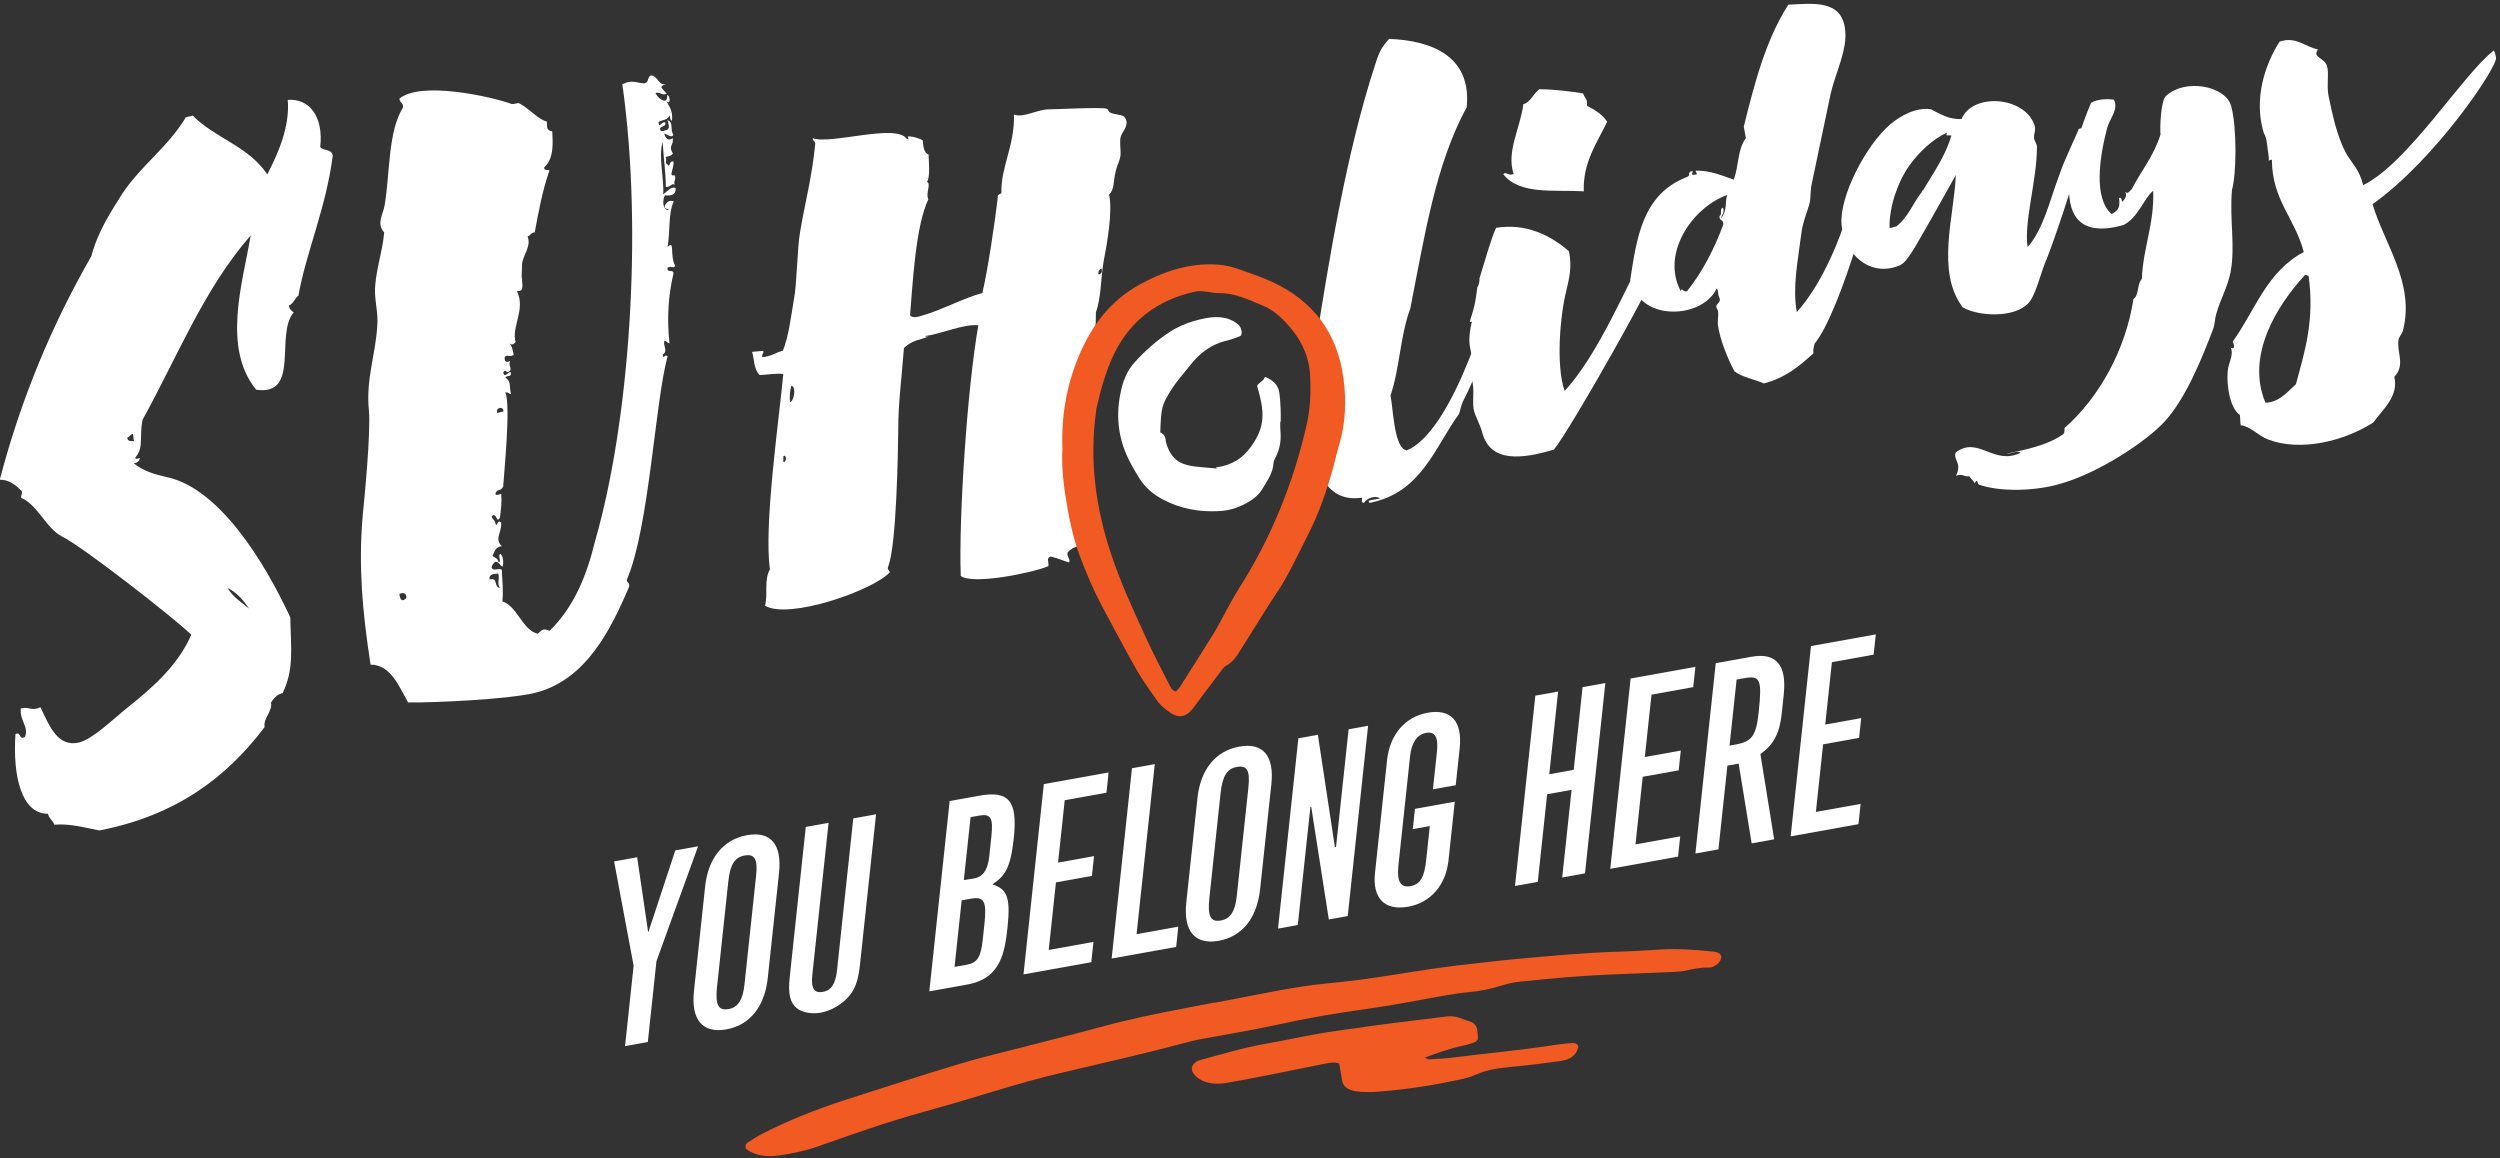
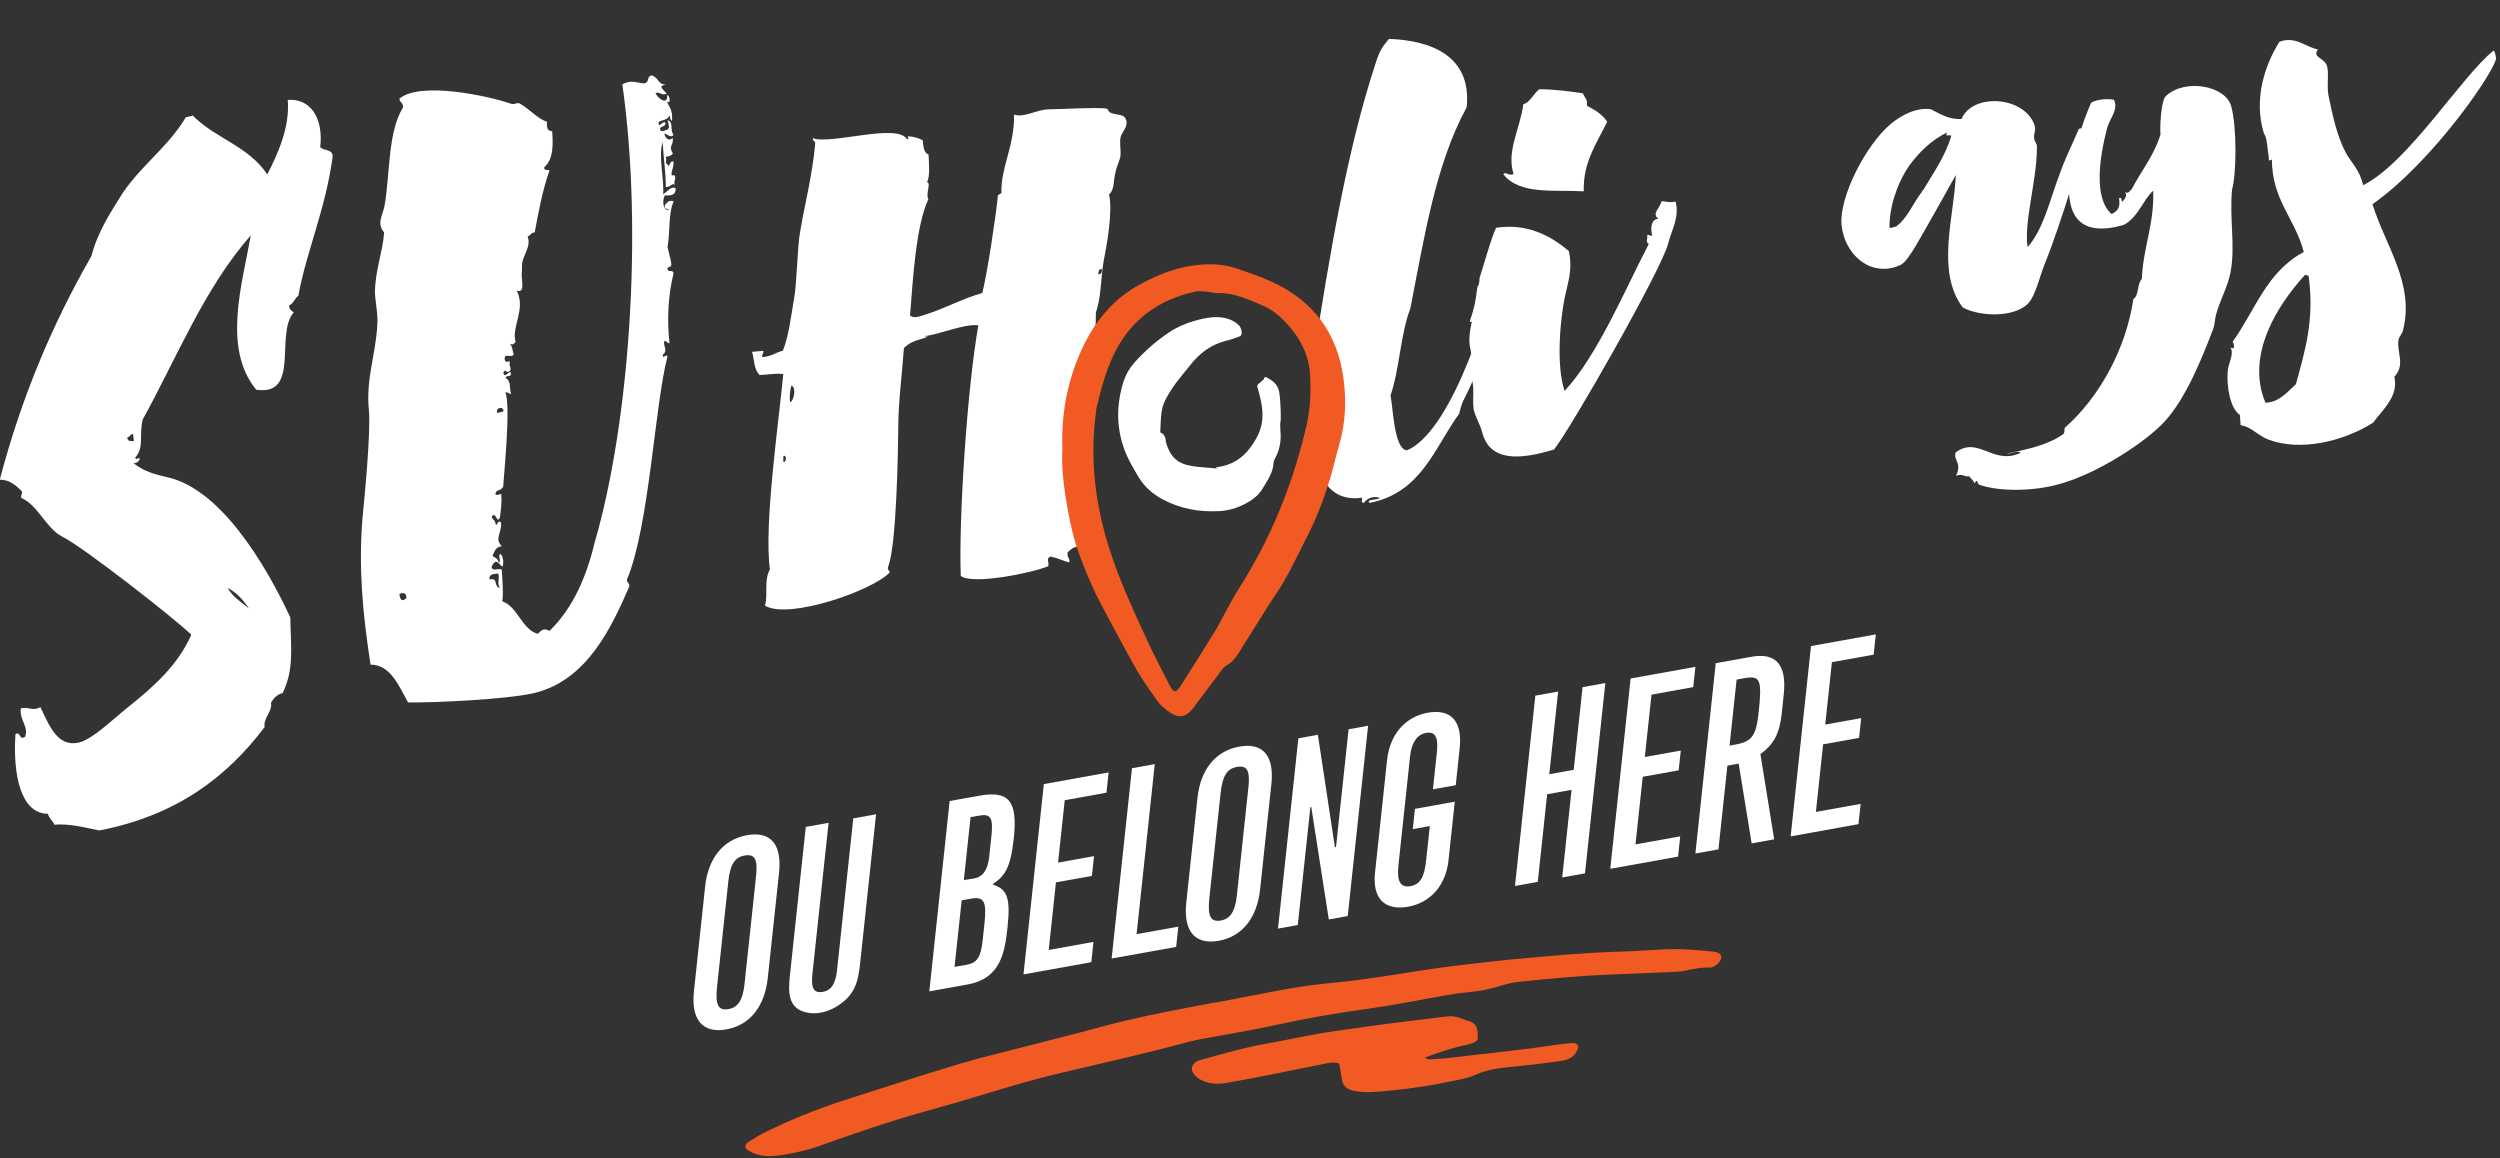
<svg xmlns="http://www.w3.org/2000/svg" version="1.1" id="Layer_1" x="0px" y="0px" width="381.333px" height="176.667px" viewBox="0 0 381.333 176.667" enable-background="new 0 0 381.333 176.667" xml:space="preserve">
  <rect x="0" y="0" width="381.333" height="176.667" fill="#333333" stroke="none" />
  <g>
    <path fill="#FFFFFF" d="M195.288,64.317c0,0.431-0.033,0.87,0.01,1.299c0.148,1.432-0.037,2.796-0.701,4.093   c-0.148,0.287-0.328,0.602-0.344,0.91c-0.066,1.475-0.895,2.602-1.607,3.814c-0.516,0.875-1.162,1.486-2.014,2.014   c-1.416,0.871-2.912,1.414-4.562,1.51c-3.075,0.182-6.009-0.328-8.76-1.805c-1.464-0.789-2.669-1.826-3.548-3.234   c-0.4-0.641-0.771-1.303-1.14-1.963c-2.12-3.761-2.579-7.726-1.498-11.904c0.358-1.394,0.941-2.651,1.887-3.713   c1.588-1.784,3.372-3.348,5.364-4.672c1.187-0.785,2.484-1.342,3.829-1.723c1.84-0.516,4.743-1.224,6.768,0.665   c0.392,0.404,0.67,1.504,0.127,1.695c-0.61,0.214-1.212,0.475-1.837,0.615c-2.443,0.537-4.296,1.933-5.789,3.874   c-0.93,1.194-1.955,2.319-2.772,3.583c-1.537,2.464-1.577,2.75-1.722,6.593c0.911,0.314,0.821,1.333,0.85,1.439   c1.12,3.935,3.497,3.655,7.691,4.046c0.737,0.07-0.565-0.092,0.181-0.193c2.147-0.299,3.833-1.336,5.102-3.102   c2.275-3.152,2.076-5.367,0.973-9.205c-0.109-0.391,1.063-0.897,1.078-1.322c0.004-0.044,0.15-0.14,0.193-0.121   c1.014,0.468,1.879,1.106,2.072,2.286c0.139,0.848,0.176,1.714,0.219,2.577c0.037,0.647,0.01,1.296,0.01,1.944H195.288z" />
    <path fill="#FFFFFF" d="M168.045,40.999c-0.404,0.073-0.52,0.343-0.514,0.841C168.027,41.833,168.132,41.483,168.045,40.999    M120.712,58.824c-0.206,0.701-0.304,1.55-0.21,2.531C121.132,61.159,121.495,59.016,120.712,58.824 M119.491,69.6   c-0.037,0.255,0.022,0.579-0.016,0.835C120.017,70.669,119.998,69.176,119.491,69.6 M140.743,21.389   c0.093,0.982,0.187,1.961,0.89,2.167c0.042,1.157,0.284,3.439-0.243,4.2c0.702,0.206-0.259,1.793,0.221,2.621   c-1.924,4.086-2.356,12.31-2.798,17.709c0.439,0.587,1.522,0.142,2.233-0.069c2.759-0.829,6.02-2.579,8.794-3.328   c0.766-3.129,1.945-10.905,2.354-14.637c-0.072-0.402,0.345-0.394,0.556-0.598c-0.13-3.967,2.034-7.182,1.918-11.983   c1.513,0.559,3.514-0.798,5.343-0.795c0.834,0.017,8.08-0.373,8.796-0.086c0.257,0.037,0.248,0.454,0.518,0.572   c0.907,0.418,1.955,0.231,2.311,0.831c0.62,1.136-0.325,1.888-0.665,2.779c-0.257,0.878,0.013,1.91-0.054,2.919   c-0.099,0.85-0.612,1.691-0.775,2.634c-0.345,1.309-0.114,2.596-0.979,3.334c0.611,2.469-0.345,7.793-0.824,10.208   c-0.451,2.573-0.346,5.464-1.179,7.776c-0.088,8.742-1.514,27.62-2.635,35.718c-0.819,0.063-1.242,0.473-1.669,0.881   c-0.191,0.783,0.526,1.07,0.195,1.545c-1.228-0.361-1.257-0.521-2.823-0.904c-0.682,0.371-0.221,0.619-0.317,1.471   c-2.235,0.982-11.61,2.918-13.364,1.488c-0.328-8.752,0.989-28.689,2.683-38.22c-2.209-0.267-5.901,1.393-8.104,1.624   c0.029,0.161,0.352,0.102,0.513,0.073c-1.391,0.583-2.48,0.53-3.758,1.757c-0.284,3.957-0.885,8.473-0.864,12.292   c-0.045,3.914-0.274,17.423-1.48,20.88c-0.285,0.715,0.02,0.578,0.188,1.047c-2.574,2.789-15.482,7.273-19.034,5.086   c0.486-1.916-0.198-3.869,0.749-5.537c-0.946-6.645,1.352-22.519,2.038-29.792c-1.023-0.148-2.473,0.112-3.628,0.154   c-0.943-1.078-0.744-2.277-1.135-3.537c0.819-0.063,1.142-0.122,1.719-0.143c0.072,0.403-0.25,0.462-0.162,0.944   c1.316-0.072,2.034-0.699,3.147-0.982c0.912-2.325,1.187-4.951,1.675-7.782c0.483-2.414,0.491-7.902,0.958-10.397   c0.724-4.286,1.815-8.39,2.277-13.21c0.127-0.689-0.423-0.505-0.35-1.019c2.677,1.016,12.722-2.288,14.313,0.086   c0.528,0.155,0.192,0.132,0.185-0.366C139.391,20.801,140.106,21.088,140.743,21.389" />
    <path fill="#FFFFFF" d="M231.038,35.32c-0.168,3.687-3.436,17.408-7.951,26.034c-0.221,0.622-0.375,1.148-0.514,1.756   c-3.678,4.983-5.725,12.085-13.68,13.599c-0.52-0.572,0.762-0.385,1.617-0.707c-0.746-0.447-2.006-0.055-2.451,0.691   c-0.596-0.061-0.223-0.293-0.309-0.777c-5.447,0.764-7.023-4.045-7.714-8.915c-0.101-0.71,0.075-10.83,0.348-12.576   c2.346-15.016,5.038-31.413,9.423-44.712c0.684-2.201,1.109-2.61,2.063-3.779c6.191,0.216,12.662,2.46,11.85,10.42   c-4.809,8.844-6.469,19.95-8.605,30.724c-1.521,4.015-1.604,9.099-3.018,13.261c0.371,1.595,0.5,7.391,2.152,8.257   c0.08-0.014,0.176,0.052,0.271,0.118c0.225-0.125,0.389-0.153,0.613-0.277c6.666-3.609,12.49-22.528,13.467-29.104   c0.098-0.85,0.143-1.521,0.15-1.939c-0.043-0.243-0.072-0.403-0.1-0.564c0.064-0.095,0.115-0.27,0.102-0.352   c0.045-0.673,0.9-0.993,1.451-1.175c0.16-0.029,0.402-0.072,0.564-0.101C230.849,35.188,230.942,35.254,231.038,35.32" />
    <path fill="#FFFFFF" d="M229.302,26.571c0.41-0.489,0.811,0.352,1.574-0.033c-1.121-3.456,0.947-6.738,1.488-10.659   c0.967-0.174,1.475-1.512,2.42-2.264c2.326-0.002,4.969,0.354,6.68,0.628c0.318,0.856,0.738,0.864,0.588,1.887   c1.193,0.617,2.303,1.249,3.098,2.437c-1.57,3.275-3.713,6.154-3.574,10.617C237.12,28.905,231.79,29.781,229.302,26.571    M254.468,37.089c-0.893,3.818-15.178,28.83-17.445,31.483c-4.809,1.449-9.764,2.089-10.957-2.684   c-0.283-1.113-1.105-2.46-1.295-3.507c-0.238-1.787,0.33-3.717-0.59-5.131c1.105-4.021-0.74-3.192,0.248-7.858   c0.273-0.796-0.08,0.015-0.232-0.375c0.684-2.201,0.803-2.471,1.143-5.192c0.264-0.379,0.34-0.892,0.332-1.389   c0.854-2.647,1.635-5.699,2.525-7.686c4.521-0.731,8.258,1.09,11.113,3.569c0.502,2.321,0.066,4.062-0.406,6.058   c-0.92,3.657-1.615,11.346-0.246,15.256c5.08-5.486,9.373-15.817,12.84-22.425c-0.557-0.316-0.131-0.725-0.246-1.369   c0.32-0.057,0.445,0.169,0.768,0.112c-0.283-1.114-0.207-2.541,0.949-2.582c-1.141-0.792,0.354-1.727,0.436-2.655   c0.74-0.051,1.215,0.28,2.166,0.026C256.247,33.112,254.89,35.269,254.468,37.089" />
-     <path fill="#FFFFFF" d="M262.519,33.313c1.006-1.343,0.561-2.429,0.938-3.577c-5.463,1.981-10.094,9.048-7.09,14.659   c0.127-0.688,0.477,0.33,0.996-0.013c2.369-3.003,4.152-6.482,5.492-10.13c0.098-0.85-0.664-0.464-0.568-1.312   c0.469-0.168-0.043-1.157,0.523-1.257C263.114,32.459,262.579,32.723,262.519,33.313 M276.769,52.445   c-0.076,0.512-0.26,0.878-0.158,1.441c-2.141,1.965-4.311,3.769-7.566,4.604c-1.447-0.654-3.24-0.914-4.49-1.853   c-1.021-1.977-2.156-4.6-2.525-7.109c-0.08-0.901,0.297-2.049-0.207-2.54c-0.211-0.71,0.703-0.709,0.479-1.5   c-0.373-0.68-0.094-0.98-0.438-1.5c-2.174,4.547-10.686,4.832-12.52,0.174l-0.014-0.08c-0.168-0.47-0.352-1.018-0.666-1.377   c0.994-6.496,1.893-13.058,8.57-15.673c0.695-0.29,0.168-0.445,0.594-0.855c0.857-0.319-0.154,0.527,0.504,0.492   c0.818-0.065,0.389-0.153,0.303-0.636c2.15-0.054,3.773,0.651,5.814,1.364c0.793-2.056,0.57-4.675,1.855-6.318l-0.318-1.771   c1.637-6.613,3.354-13.239,6.795-18.596c3.549-0.14,8.072-0.871,8.643,3.682c0.471,3.074-1.512,6.839-2.199,9.955   c-0.902,4.235-1.926,9.157-2.865,13.649c-0.244,0.957-0.135,2.018-0.311,2.881c-0.332,1.39-1.068,2.853-1.297,4.805   c-0.514,4.083-1.363,8.142-0.682,11.927c4.707-5.253,8.045-14.414,9.523-21.912c1.178-0.378,1.75,0.019,2.348,0.575   C286.583,26.158,280.927,47.376,276.769,52.445" />
    <path fill="#FFFFFF" d="M297.653,20.676c-0.607-0.139-0.949,0.254-0.664-0.462c-2.299,1.078-4.279,3.014-5.746,5.024   c-1.85,2.659-3.092,6.373-3.027,9.521c0.082-0.014,0.418,0.007,0.566-0.102c0.16-0.029,0.389-0.152,0.402-0.072   c1.904-1.423,2.59-3.625,4.02-5.377l-0.082,0.014c0.068-0.095,0.135-0.191,0.215-0.205   C294.929,26.321,296.726,23.834,297.653,20.676 M318.259,20.625c-0.029,0.755-4.16,14.298-6.363,19.6   c-0.744,1.879-1.445,4.914-2.494,6.017c-2.162,2.302-7.613,2.035-10.025,0.64c-4.146-5.489-1.268-13.985-1.053-20.176   c-1.695,3.049-4.021,7.207-6.182,10.921c-0.713,1.125-1.475,2.426-2.316,2.828c-4.549,1.98-8.537-1.708-8.93-6.209   c-0.354-4.259,3.719-12.14,7.469-15.308c1.518-1.27,3.854-2.604,6.158-2.271c1.365,0.668,2.697,1.593,4.674,1.486   c1.682-4.043,9.678-3.486,11.148,0.988c0.211,0.709-0.119,1.186-0.084,1.843c0.035,0.659,0.496,0.908,0.438,1.501   c-0.002,5.071-2.02,11.419-1.418,15.217c2.479-2.856,3.363-7.172,4.834-11.01c0.816-2.393,1.984-4.681,2.977-7.02   C317.612,19.331,318.063,19.997,318.259,20.625" />
    <path fill="#FFFFFF" d="M314.521,66.352c0.389-0.152,0.396-0.57,0.391-1.068c5.24-4.6,9.328-11.903,10.508-19.679   c0.893-0.575,0.508-2.252,1.279-3.055c0.205-4.859,1.91-8.324,1.736-13.446c-1.385,1.081-2.328,4.159-4.547,5.223   c-12.973,3.663-7.506-12.613-4.934-18.647c0.975-0.591,2.629-0.639,3.49-0.461c0.758,1.443-0.648,2.859-1.047,4.345   c-1.178,4.534-2.068,10.678,0.693,13.091c1.295-0.649,1.246-1.388,1.139-2.449c0.389-0.153,0.381,0.264,0.439,0.587   c0.502-0.425,0.82-0.979,0.477-1.5c0.475,0.331,0.643-0.116,1.004-0.429c1.418-2.75,3.404-5.101,4.398-8.356   c-0.107-1.062,0.055-5.247,0.852-5.889c2.926-2.687,9.031-1.543,9.922,1.54c0.914,3.244,0.805,10.495,0.135,12.777   c-0.41,4.645,0.541,8.547-0.227,12.593c-0.432,2.239-1.576,4.19-2.127,6.2c-0.324,0.973-0.207,1.617-0.547,2.509   c-1.691,4.461-4.168,10.559-7.365,14.043c-2.918,3.186-10.002,7.701-15.281,9.316c-4.395,1.455-10.055,1.395-12.99,0.342   c-0.43-0.09-0.121-1.141-0.781-0.191c0.023-0.336-0.451-0.668-0.779-1.107c-0.807,0.146-1.002-0.484-2.006-0.055   c0.969-2.004-0.422-2.334-0.061-3.563c3.438-2.614,5.771,2.038,9.9,0.048c-0.328-0.44-1.463,0.18-2.137,0.135   C308.94,68.604,312.228,67.929,314.521,66.352" />
    <path fill="#FFFFFF" d="M352.13,42.048c-0.242,0.043-0.285-0.199-0.594-0.06c-4.162,4.573-9.029,12.181-5.977,19.445   c1.977-0.106,3.008-1.289,4.645-2.83C351.552,53.622,353.091,48.774,352.13,42.048 M361.89,31.149   c1.854,6.149,6.502,12.128,4.633,19.281c-0.092,0.432-0.58,0.936-0.67,1.367c-0.311,1.969,1.1,3.793-0.639,5.685   c0.697,2.951-1.766,4.973-3.232,6.982c-4.551,2.897-11.096,4.407-15.906,2.612c-1.689-0.611-2.688-2.01-4.307-2.218l-0.113-1.559   c-1.521-1.056-2.033-4.372-1.861-6.648c0.092-1.347,1.031-2.595,0.426-3.65c0.744,0.448,0.584-0.438,0.336-0.891   c3.396-4.685,5.15-10.653,10.842-13.671c-1.344-5.161-4.822-7.861-4.863-14.087c-0.16,0.028-0.32,0.057-0.467,0.166   c0.045-0.672-0.15-1.303-0.188-1.961c-0.131-0.724-0.115-1.558-0.566-2.226c-1.613-5.277,0.188-10.507,2.391-13.978   c2.504-0.866,3.883,0.797,5.865,1.189c-0.939,1.248,0.971,1.237,1.363,2.497c0.35,1.018-0.057,2.919,0.234,4.53   c0.586,2.804,1.275,6.171,2.654,8.749c0.744,1.364,2.133,2.609,2.631,4.929c6.871-3.396,15.041-16.669,19.914-20.539   c0.205,0.213,0.293,0.696,0.363,1.1C380.907,10.27,371.472,24.354,361.89,31.149" />
    <path fill="#FFFFFF" d="M34.717,89.693c0.797,1.377,2.122,2.172,3.257,3.125C37.075,91.468,35.989,90.275,34.717,89.693    M20.436,67.263c-0.106-0.423-0.079-0.769-0.158-1.086c-0.425,0.105-0.45,0.449-0.873,0.556   C19.457,67.396,19.986,67.262,20.436,67.263 M40.767,26.603c1.67-3.233,3.469-7.286,3.125-11.365   c3.31-0.265,5.483,2.569,4.952,7.206c0.611,0.634,1.75,0.235,1.909,1.323c-1.032,8.024-4.076,14.752-5.239,21.348   c-0.584,0.371-0.715,1.192-1.431,1.482c0.055,0.665,0.425,0.796,0.715,1.062c-2.886,3.309,1.063,12.79-5.718,11.787   c-5.193-6.355-2.123-16.13-0.827-23.547c-7.096,8.08-11.225,18.569-16.493,28.104c-0.582,2.624,0.266,4.212-1.138,5.803   c0.079,0.316,0.37,0.133,0.689,0.053c0.002,0.451-0.371,0.768-0.926,0.793c1.43,1.219,3.363,1.748,5.033,2.119   c8.078,1.693,14.966,13.025,18.863,21.395c0.081,4.82,0.61,7.84-1.164,11.549c-0.636,0.16-1.218,0.531-1.774,1.457   c0.239,1.406-1.216,2.332-0.98,3.734c-5.664,7.498-13.291,13.459-25.21,15.766c-2.25-0.449-4.66-1.086-6.86-0.873   c-0.29-0.715-0.796-0.928-0.98-1.67c-4.052,0.002-5.378-5.744-4.955-12.154c0.901-0.449,0.477,1.008,1.457,0.424   c0.634-1.51-0.849-2.488-0.638-4.342c1.271-0.32,1.697,0.475,2.993-0.188c1.43,3.018,2.651,6.092,5.855,5.402   c2.119-0.531,5.004-3.393,7.442-5.352c4.13-3.285,7.705-6.545,9.717-11.1C26.508,94.224,12.521,83.314,9.45,81.832   c-2.465-1.295-3.685-4.818-6.201-5.879c-0.107-0.422,0.186-0.607,0.081-1.031c-0.902-0.9-1.91-1.775-3.365-1.746   c3.281-12.53,8.018-23.734,13.977-34.119c0.979-3.733,2.937-6.701,4.79-9.641c2.966-4.345,6.913-7.021,9.611-11.523   c0.319-0.081,0.742-0.186,1.059-0.265C32.875,21.147,37.881,22.26,40.767,26.603" />
-     <path fill="#FFFFFF" d="M76.798,62.753c0.001-0.901-1.272-0.583-0.953,0.239C76.165,62.914,76.481,62.833,76.798,62.753    M76.224,89.689c-0.45-0.9,0.026-1.244-0.213-2.199c-0.661,0.055-1.456,0.027-1.349,0.902   C76.039,88.048,75.271,89.476,76.224,89.689 M60.916,90.593c0.131,0.98,0.424,1.246,1.058,0.635   C62.027,90.541,61.629,90.302,60.916,90.593 M101.822,40.843c-0.105,0.929,0.929,0.106,0.901,0.899   c-0.765,3.232-1.029,6.675-0.605,10.623c-0.344-0.028-0.423-0.346-0.77-0.37c-0.264,0.741,0.612,1.535-0.263,2.091   c0.107,0.874,0.291-0.186,0.74,0.265c-1.93,7.125-2.8,26.142-6.215,34.089c0.026,0.555,0.424,0.344,0.371,1.031   c-2.647,6.064-6.406,14.436-14.722,16.293c-4.052,0.9-14.725,1.434-19.016,1.381c-1.431-2.568-2.676-5.746-5.722-5.771   c-1.272-8.236-1.831-14.965-1.224-22.432c0.292-2.889,1.269-12.928,0.976-16.345c-0.504-4.713,1.03-8.474,1.269-12.924   c0.158-1.616-0.266-3.312-0.347-4.979c-0.026-3.258,1.164-6.144,1.401-9.244c-1.243-1.377-0.131-2.781,0.08-4.184   c0.82-4.82,0.474-11.151,2.803-14.885c0.028-0.795-0.501-0.663-0.556-1.326c3.15-2.701,13.747-0.4,17.084,0.791   c0.476,0.106,0.953-0.239,1.218-0.08c1.562,0.847,2.861,2.436,4.186,2.781c0.026,1.006-0.001,1.35,0.821,1.483   c0.106,1.774,0.266,4.21-1.217,5.483c-0.078,0.583,0.53,0.317,0.796,0.476c-1.113,3.205-1.669,6.382-2.249,9.455   c-0.664,0.052-0.558,0.477-1.087,0.611c0.609,1.535-0.742,2.886-0.847,4.262c0.027,0.557-0.158,2.968,0.026,1.909   c-0.157,0.715,0.504,2.462-0.819,2.119c1.404,2.913-0.873,5.508-0.185,7.813c-0.344,0.422-0.555,0.477-0.953,0.238   c0.398,0.239,0.505,1.113,0.665,1.747c-0.795,0.426-1.061-0.184-1.379,0.346c-0.053,0.688,0.211,0.847,0.821,0.583   c-0.263,0.741,0.212,0.846,0.027,1.457c-0.741,0.634-0.557-0.425-1.06,0.264c0.134,0.982,0.767-0.079,1.113-0.052   c0.238,0.951-0.477,0.343-0.794,0.873c0.926,0.556,0.556,1.324,0.847,2.491c-0.343-0.029-0.422-0.346-0.847-0.239   c0.85,2.04-0.236,12.555-0.34,14.383c-0.478,0.791-0.955,0.236-1.192,1.084c0.081,0.318,0.582,0.08,0.899,0   c0.106,1.324-0.052,2.49-0.211,3.656c-0.475,0.793-0.449-0.453-1.004-0.424c-0.69,0.398,0.396,0.688,0.344,1.377   c0.238,0.504,0.343-0.875,0.846-0.211c0.159,1.535-1.084,2.408,0.108,3.576c-1.085,0.156-1.113,0.951-1.43,1.482   c0.422,0.344,0.874,0.344,0.928,1.006c0.529-0.133-0.133-0.98,0.237-1.299c0.478,0.105,0.608,1.535,0.37,1.934   c-0.37-0.131-0.528-0.77-1.085-0.742c-0.291,0.186-0.449,0.451-0.582,0.822c0.186,0.74,1.139,0.053,1.563,0.396   c0.08,1.668,0.265,3.311,0.081,4.82c2.331,0.768,2.994,4.318,5.404,4.951c0.633-0.607,0.9-0.9,1.8-0.449   c3.707-3.629,5.666-8.396,6.935-13.668c5.189-17.96,7.378-46.99,4.168-69.711c1.406-0.69,1.96-0.267,3.233-0.133   c1.006-0.028,0.397-1.114,1.271-1.219c1.112,0.396,0.926,1.455,2.146,1.376c-1.167,0.292-0.662,0.504,0.132,1.43   c-0.821,0.318-0.981-0.316-1.721-0.132c0.16,0.634,1.88,2.12,1.774,0.345c0.423-0.105,0.635,1.641-0.105,0.925   c0.609,1.086,0.952,1.564,0.847,2.942c-0.317,0.079-0.237-0.504-0.422-0.797c-0.135,0.823-1.405,0.69-1.643,1.086   c0.133,0.982,0.317-0.079,1.006-0.025c0.318,0.821-1.007,0.477-0.715,1.192c0.079,0.318,0.584,0.08,0.901,0.001   c0.634-0.16,0.344-0.876,0.184-1.51c0.98,0.316,0.318,1.271,0.903,2.251c-0.32,0.529-0.927-0.106-1.405-0.213   c0.211,0.848,0.743,1.166,1.297,0.689c0.185,1.193-0.739,1.087,0.028,2.358c-0.157,0.264-0.556,0.477-1.113,0.503   c0.292,0.714-0.238,0.847,0.294,1.165c0.396,0.69,0.183-0.61,0.899-0.45c0.159,1.085-0.874,2.357,0.185,2.092   c0.294,0.715-0.237,0.847,0.027,1.457c-0.528-0.317-0.476,0.343-1.377,0.345c0-2.253-0.293-3.867-0.477-6.86   c-0.689,2.197,0.239,5.456,0.08,7.971c0.584-0.369,1.245-1.324,1.908-0.927c0.027,1.006-0.609,1.166-1.644,1.086   c-0.395,0.662-0.368,2.12,0.451,2.253c0.61-0.266-0.767,0.078-0.424-0.796c0.425-0.556,0.61-0.714,1.324-0.555   c-0.872,1.908-0.527,4.634-0.95,6.992c1.164-1.192,0.291,1.165,1.164,2.859C102.671,41.082,102.512,40.447,101.822,40.843" />
+     <path fill="#FFFFFF" d="M76.798,62.753c0.001-0.901-1.272-0.583-0.953,0.239C76.165,62.914,76.481,62.833,76.798,62.753    M76.224,89.689c-0.45-0.9,0.026-1.244-0.213-2.199c-0.661,0.055-1.456,0.027-1.349,0.902   C76.039,88.048,75.271,89.476,76.224,89.689 M60.916,90.593c0.131,0.98,0.424,1.246,1.058,0.635   C62.027,90.541,61.629,90.302,60.916,90.593 M101.822,40.843c-0.105,0.929,0.929,0.106,0.901,0.899   c-0.765,3.232-1.029,6.675-0.605,10.623c-0.344-0.028-0.423-0.346-0.77-0.37c-0.264,0.741,0.612,1.535-0.263,2.091   c0.107,0.874,0.291-0.186,0.74,0.265c-1.93,7.125-2.8,26.142-6.215,34.089c0.026,0.555,0.424,0.344,0.371,1.031   c-2.647,6.064-6.406,14.436-14.722,16.293c-4.052,0.9-14.725,1.434-19.016,1.381c-1.431-2.568-2.676-5.746-5.722-5.771   c-1.272-8.236-1.831-14.965-1.224-22.432c0.292-2.889,1.269-12.928,0.976-16.345c-0.504-4.713,1.03-8.474,1.269-12.924   c0.158-1.616-0.266-3.312-0.347-4.979c-0.026-3.258,1.164-6.144,1.401-9.244c-1.243-1.377-0.131-2.781,0.08-4.184   c0.82-4.82,0.474-11.151,2.803-14.885c0.028-0.795-0.501-0.663-0.556-1.326c3.15-2.701,13.747-0.4,17.084,0.791   c0.476,0.106,0.953-0.239,1.218-0.08c1.562,0.847,2.861,2.436,4.186,2.781c0.026,1.006-0.001,1.35,0.821,1.483   c0.106,1.774,0.266,4.21-1.217,5.483c-0.078,0.583,0.53,0.317,0.796,0.476c-1.113,3.205-1.669,6.382-2.249,9.455   c-0.664,0.052-0.558,0.477-1.087,0.611c0.609,1.535-0.742,2.886-0.847,4.262c0.027,0.557-0.158,2.968,0.026,1.909   c-0.157,0.715,0.504,2.462-0.819,2.119c1.404,2.913-0.873,5.508-0.185,7.813c-0.344,0.422-0.555,0.477-0.953,0.238   c0.398,0.239,0.505,1.113,0.665,1.747c-0.795,0.426-1.061-0.184-1.379,0.346c-0.053,0.688,0.211,0.847,0.821,0.583   c-0.263,0.741,0.212,0.846,0.027,1.457c-0.741,0.634-0.557-0.425-1.06,0.264c0.134,0.982,0.767-0.079,1.113-0.052   c0.238,0.951-0.477,0.343-0.794,0.873c0.926,0.556,0.556,1.324,0.847,2.491c-0.343-0.029-0.422-0.346-0.847-0.239   c0.85,2.04-0.236,12.555-0.34,14.383c-0.478,0.791-0.955,0.236-1.192,1.084c0.081,0.318,0.582,0.08,0.899,0   c0.106,1.324-0.052,2.49-0.211,3.656c-0.475,0.793-0.449-0.453-1.004-0.424c-0.69,0.398,0.396,0.688,0.344,1.377   c0.238,0.504,0.343-0.875,0.846-0.211c0.159,1.535-1.084,2.408,0.108,3.576c-1.085,0.156-1.113,0.951-1.43,1.482   c0.422,0.344,0.874,0.344,0.928,1.006c0.529-0.133-0.133-0.98,0.237-1.299c0.478,0.105,0.608,1.535,0.37,1.934   c-0.37-0.131-0.528-0.77-1.085-0.742c-0.291,0.186-0.449,0.451-0.582,0.822c0.186,0.74,1.139,0.053,1.563,0.396   c0.08,1.668,0.265,3.311,0.081,4.82c2.331,0.768,2.994,4.318,5.404,4.951c0.633-0.607,0.9-0.9,1.8-0.449   c3.707-3.629,5.666-8.396,6.935-13.668c5.189-17.96,7.378-46.99,4.168-69.711c1.406-0.69,1.96-0.267,3.233-0.133   c1.006-0.028,0.397-1.114,1.271-1.219c1.112,0.396,0.926,1.455,2.146,1.376c-1.167,0.292-0.662,0.504,0.132,1.43   c-0.821,0.318-0.981-0.316-1.721-0.132c0.16,0.634,1.88,2.12,1.774,0.345c0.423-0.105,0.635,1.641-0.105,0.925   c0.609,1.086,0.952,1.564,0.847,2.942c-0.317,0.079-0.237-0.504-0.422-0.797c-0.135,0.823-1.405,0.69-1.643,1.086   c0.133,0.982,0.317-0.079,1.006-0.025c0.318,0.821-1.007,0.477-0.715,1.192c0.079,0.318,0.584,0.08,0.901,0.001   c0.634-0.16,0.344-0.876,0.184-1.51c0.98,0.316,0.318,1.271,0.903,2.251c-0.32,0.529-0.927-0.106-1.405-0.213   c0.211,0.848,0.743,1.166,1.297,0.689c0.185,1.193-0.739,1.087,0.028,2.358c-0.157,0.264-0.556,0.477-1.113,0.503   c0.292,0.714-0.238,0.847,0.294,1.165c0.396,0.69,0.183-0.61,0.899-0.45c0.159,1.085-0.874,2.357,0.185,2.092   c0.294,0.715-0.237,0.847,0.027,1.457c-0.528-0.317-0.476,0.343-1.377,0.345c0-2.253-0.293-3.867-0.477-6.86   c-0.689,2.197,0.239,5.456,0.08,7.971c0.584-0.369,1.245-1.324,1.908-0.927c0.027,1.006-0.609,1.166-1.644,1.086   c-0.395,0.662-0.368,2.12,0.451,2.253c0.61-0.266-0.767,0.078-0.424-0.796c0.425-0.556,0.61-0.714,1.324-0.555   c-0.872,1.908-0.527,4.634-0.95,6.992C102.671,41.082,102.512,40.447,101.822,40.843" />
    <path fill="#F15A22" d="M179.384,105.457c0.196-0.225,0.445-0.439,0.614-0.705c1.736-2.73,3.471-5.465,5.181-8.213   c0.513-0.82,0.938-1.699,1.411-2.543c0.79-1.418,1.515-2.865,2.386-4.227c4.922-7.725,8.301-16.074,10.336-24.994   c0.555-2.449,0.65-4.895,0.535-7.394c-0.154-3.331-1.607-5.988-3.84-8.316c-0.977-1.019-2.068-1.911-3.389-2.454   c-2.186-0.9-4.318-1.975-6.792-1.894c-0.635,0.022-1.272-0.195-1.919-0.247c-0.53-0.045-1.083-0.104-1.593,0.011   c-5.603,1.23-9.847,4.3-12.371,9.495c-1.274,2.619-2.024,5.44-2.689,8.272c-0.049,0.21-0.051,0.432-0.08,0.644   c-0.996,7.312-0.062,14.419,2.229,21.382c1.518,4.623,3.565,9.027,5.601,13.434c1.084,2.35,2.299,4.639,3.472,6.943   C178.657,105.007,178.851,105.402,179.384,105.457 M162.053,68.45c-0.183-4.967,0.633-9.612,2.473-14.064   c1.905-4.614,4.775-8.463,9.205-10.926c3.423-1.903,7.055-3.191,11.061-3.145c1.319,0.017,2.588,0.198,3.812,0.625   c1.829,0.643,3.684,1.25,5.442,2.061c6.268,2.888,9.926,7.781,10.867,14.63c0.477,3.451,0.342,6.885-0.654,10.262   c-0.512,1.76-0.895,3.559-1.438,5.307c-0.865,2.777-1.855,5.498-3.182,8.117c-1.32,2.596-2.541,5.24-4.023,7.748   c-0.604,1.02-1.307,1.979-1.939,2.979c-1.441,2.279-2.873,4.563-4.298,6.85c-0.623,1.01-1.188,2.02-2.314,2.627   c-0.528,0.293-0.885,0.93-1.274,1.443c-1.244,1.629-2.476,3.262-3.689,4.914c-1.252,1.697-2.479,1.768-4.099,0.473   c-0.504-0.402-1.031-0.822-1.399-1.338c-1.12-1.58-2.266-3.154-3.227-4.832c-1.818-3.186-3.518-6.434-5.254-9.668   c-1.327-2.477-2.422-5.057-3.406-7.686c-0.876-2.334-1.439-4.754-1.872-7.195C162.303,74.552,161.875,71.449,162.053,68.45" />
  </g>
-   <polygon fill="#FFFFFF" points="93.67,131.392 97.186,130.761 98.874,142.24 103.008,129.712 106.483,129.087 100.133,146.603   98.814,158.937 95.34,159.562 96.648,147.308 " />
  <g>
    <path fill="#FFFFFF" d="M115.325,133.642c0.28-2.619-0.207-3.426-1.757-3.146c-1.508,0.271-2.198,1.369-2.479,3.984l-1.714,16.021   c-0.296,2.777,0.177,3.703,1.768,3.416c1.424-0.256,2.164-1.398,2.413-3.74L115.325,133.642z M117.115,149.15   c-0.474,4.439-2.784,7.229-6.304,7.861c-3.685,0.664-5.422-1.514-4.96-5.836l1.709-15.982c0.446-4.164,2.653-7.127,6.383-7.799   c3.722-0.67,5.336,1.529,4.886,5.73L117.115,149.15z" />
    <path fill="#FFFFFF" d="M131.164,147.244c-0.258,2.418-0.777,3.795-1.935,5.016c-1.146,1.139-2.588,1.943-4.053,2.207   c-1.382,0.248-2.872-0.029-3.699-0.734c-0.979-0.836-1.29-2.141-1.014-4.717l2.447-22.883l3.475-0.625l-2.472,23.119   c-0.229,2.141,0.22,2.916,1.644,2.66c1.17-0.211,1.887-1.117,2.119-3.297l2.478-23.16l3.475-0.625L131.164,147.244z" />
    <path fill="#FFFFFF" d="M147.016,134.24l1.502-0.232c1.423-0.256,2.15-1.279,2.376-3.381l0.326-3.057   c0.301-2.816-0.081-3.486-1.881-3.16l-1.297,0.234L147.016,134.24z M145.599,147.486l1.884-0.34   c1.589-0.285,2.135-1.162,2.418-3.818l0.255-2.379c0.374-3.49-0.038-4.234-2.091-3.865l-1.379,0.248L145.599,147.486z    M144.855,122.183l4.523-0.813c4.522-0.814,5.865,0.809,5.26,6.479c-0.505,4.721-1.442,5.822-3.257,7.043   c2.098,0.713,2.811,1.752,2.311,6.43c-0.412,3.848-0.971,7.916-6.121,8.844l-5.82,1.047L144.855,122.183z" />
  </g>
  <polygon fill="#FFFFFF" points="159.22,119.599 169.103,117.82 168.771,120.912 162.407,122.058 161.389,131.576 166.874,130.587   166.552,133.603 161.067,134.589 159.963,144.902 166.788,143.673 166.459,146.767 156.116,148.626 " />
  <polygon fill="#FFFFFF" points="172.666,117.179 176.141,116.554 173.366,142.49 179.73,141.343 179.401,144.437 169.562,146.208   " />
  <g>
    <path fill="#FFFFFF" d="M190.422,120.13c0.278-2.619-0.208-3.426-1.758-3.146c-1.508,0.271-2.201,1.369-2.483,3.984l-1.714,16.021   c-0.295,2.777,0.181,3.703,1.774,3.416c1.422-0.256,2.162-1.4,2.411-3.74L190.422,120.13z M192.21,135.638   c-0.475,4.441-2.786,7.23-6.301,7.861c-3.685,0.664-5.422-1.514-4.96-5.836l1.709-15.982c0.446-4.164,2.651-7.129,6.377-7.799   c3.73-0.67,5.339,1.529,4.89,5.732L192.21,135.638z" />
  </g>
  <polygon fill="#FFFFFF" points="198.044,112.613 201.019,112.078 203.618,129.228 203.786,129.199 205.708,111.236 208.681,110.701   205.575,139.728 202.688,140.248 200.007,123.07 199.88,123.091 197.954,141.099 194.94,141.64 " />
  <g>
    <path fill="#FFFFFF" d="M221.901,122.283l-0.957,8.963c-0.396,3.689-2.662,6.43-6.137,7.055c-3.6,0.648-5.49-1.268-5.074-5.154   l1.842-17.211c0.41-3.85,2.717-6.596,6.193-7.221c3.518-0.635,5.326,1.258,4.883,5.42l-0.604,5.633l-3.475,0.625l0.605-5.672   c0.248-2.297-0.275-3.178-1.656-2.93c-1.383,0.25-2.215,1.486-2.439,3.59l-1.781,16.656c-0.258,2.418,0.334,3.402,1.842,3.129   c1.549-0.277,2.129-1.471,2.396-3.969l0.555-5.195l-2.596,0.467l0.332-3.094L221.901,122.283z" />
  </g>
  <polygon fill="#FFFFFF" points="234.19,106.109 237.665,105.484 236.315,118.093 240.044,117.423 241.394,104.814 244.868,104.189   241.765,133.216 238.29,133.841 239.718,120.476 235.991,121.148 234.562,134.513 231.087,135.138 " />
  <polygon fill="#FFFFFF" points="248.724,103.494 258.604,101.716 258.274,104.808 251.909,105.955 250.89,115.47 256.376,114.484   256.054,117.5 250.569,118.486 249.466,128.796 256.29,127.57 255.96,130.662 245.62,132.523 " />
  <g>
    <path fill="#FFFFFF" d="M263.812,113.732l0.922-0.166c2.51-0.453,3.141-1.346,3.521-4.914c0.541-5.037,0.236-5.643-2.191-5.205   l-1.172,0.213L263.812,113.732z M261.708,101.158l5.443-0.979c3.768-0.678,5.412,1.242,4.928,5.764l-0.313,2.936   c-0.324,3.012-1.197,4.648-3.246,6.146l2.1,13l-3.434,0.619l-1.984-12.17l-1.717,0.311l-1.365,12.77l-3.516,0.633L261.708,101.158z   " />
  </g>
  <polygon fill="#FFFFFF" points="276.239,98.544 286.124,96.765 285.792,99.857 279.427,101.003 278.409,110.519 283.894,109.533   283.571,112.548 278.087,113.535 276.983,123.845 283.808,122.619 283.479,125.71 273.136,127.574 " />
  <g>
    <path fill="#F15A22" d="M185.331,152.951c3.248-0.627,6.5-1.273,9.762-1.877c2.547-0.477,5.092-0.865,7.674-1.104   c3.125-0.293,6.273-0.725,9.396-1.217c4.125-0.648,8.236-1.318,12.377-1.746c2.133-0.221,4.268-0.502,6.406-0.697   c5.398-0.49,10.799-1.006,16.164-1.154c2.119-0.059,4.25-0.219,6.379-0.332c2.711-0.145,5.297,0.059,7.855,0.328   c0.539,0.053,1.008,0.227,1.162,0.598c0.189,0.447-0.229,1.176-0.896,1.547c-0.23,0.127-0.545,0.293-0.762,0.287   c-1.285-0.049-2.533,0.197-3.803,0.482c-0.553,0.123-1.143,0.158-1.705,0.182c-3.393,0.145-6.781,0.281-10.176,0.42   c-4.533,0.184-9.09,0.633-13.652,1.107c-0.867,0.092-1.666,0.313-2.494,0.568c-1.637,0.506-3.322,0.85-5.053,1.004   c-1.127,0.094-2.27,0.279-3.408,0.471c-3.967,0.684-7.928,1.506-11.914,2.051c-4.705,0.65-9.359,1.441-14.008,2.473   c-3.648,0.807-7.357,1.391-11.039,2.082c-0.703,0.133-1.421,0.26-2.111,0.449c-6.378,1.717-12.827,3.184-19.273,4.691   c-3.636,0.85-7.219,1.861-10.775,2.949c-3.543,1.088-7.111,2.135-10.702,3.129c-5.401,1.492-10.604,3.326-15.801,5.166   c-2.043,0.725-4.134,1.172-6.274,1.459c-1.976,0.264-3.577-0.08-4.775-0.963c-0.278-0.203-0.233-0.777,0.16-1.027   c0.769-0.482,1.526-0.996,2.366-1.416c3.915-1.969,8.063-3.648,12.412-5.049c5.825-1.877,11.649-3.762,17.525-5.531   c3.417-1.027,6.934-1.84,10.406-2.742c3.612-0.938,7.242-1.826,10.837-2.811c4.445-1.217,8.944-2.156,13.484-3.006   c1.415-0.264,2.828-0.541,4.247-0.814C185.326,152.921,185.328,152.933,185.331,152.951" />
    <path fill="#F15A22" d="M204.269,162.222c-0.643-0.254-1.365-0.137-2.064,0.002c-2.682,0.529-5.361,1.096-8.045,1.623   c-2.396,0.471-4.803,0.949-7.216,1.355c-2.341,0.393-4.438-0.387-5.078-1.801c-0.038-0.082-0.041-0.174-0.058-0.262   c-0.103-0.561,0.435-1.217,1.223-1.432c3.319-0.9,6.601-1.893,10.024-2.496c2.695-0.475,5.375-1.059,8.066-1.537   c1.84-0.328,3.691-0.561,5.543-0.824c1.85-0.262,3.701-0.527,5.551-0.766c2.844-0.359,5.693-0.709,8.539-1.045   c1.404-0.164,2.279,0.439,3.352,0.729c0.701,0.189,1.119,0.695,1.209,1.256c0.068,0.445,0.107,0.895,0.113,1.344   c0,0.309-0.326,0.559-0.721,0.701c-0.523,0.191-1.094,0.33-1.65,0.451c-1.975,0.428-3.811,1.1-5.76,1.818   c0.35,0.123,0.533,0.254,0.73,0.244c1.139-0.061,2.281-0.109,3.41-0.25c5.27-0.66,10.535-1.141,15.797-1.951   c0.852-0.133,1.707-0.201,2.561-0.287c0.539-0.053,1.025,0.305,0.93,0.666c-0.291,1.17-1.109,1.857-2.697,2.076   c-2.418,0.338-4.84,0.65-7.258,0.873c-2.01,0.188-3.912,0.41-5.795,1.271c-1.084,0.498-2.459,0.717-3.725,0.977   c-3.814,0.785-7.656,1.322-11.504,1.594c-0.832,0.055-1.68,0.033-2.484-0.041c-1.465-0.145-2.395-0.664-2.545-1.688   C204.583,163.949,204.415,163.076,204.269,162.222" />
  </g>
</svg>